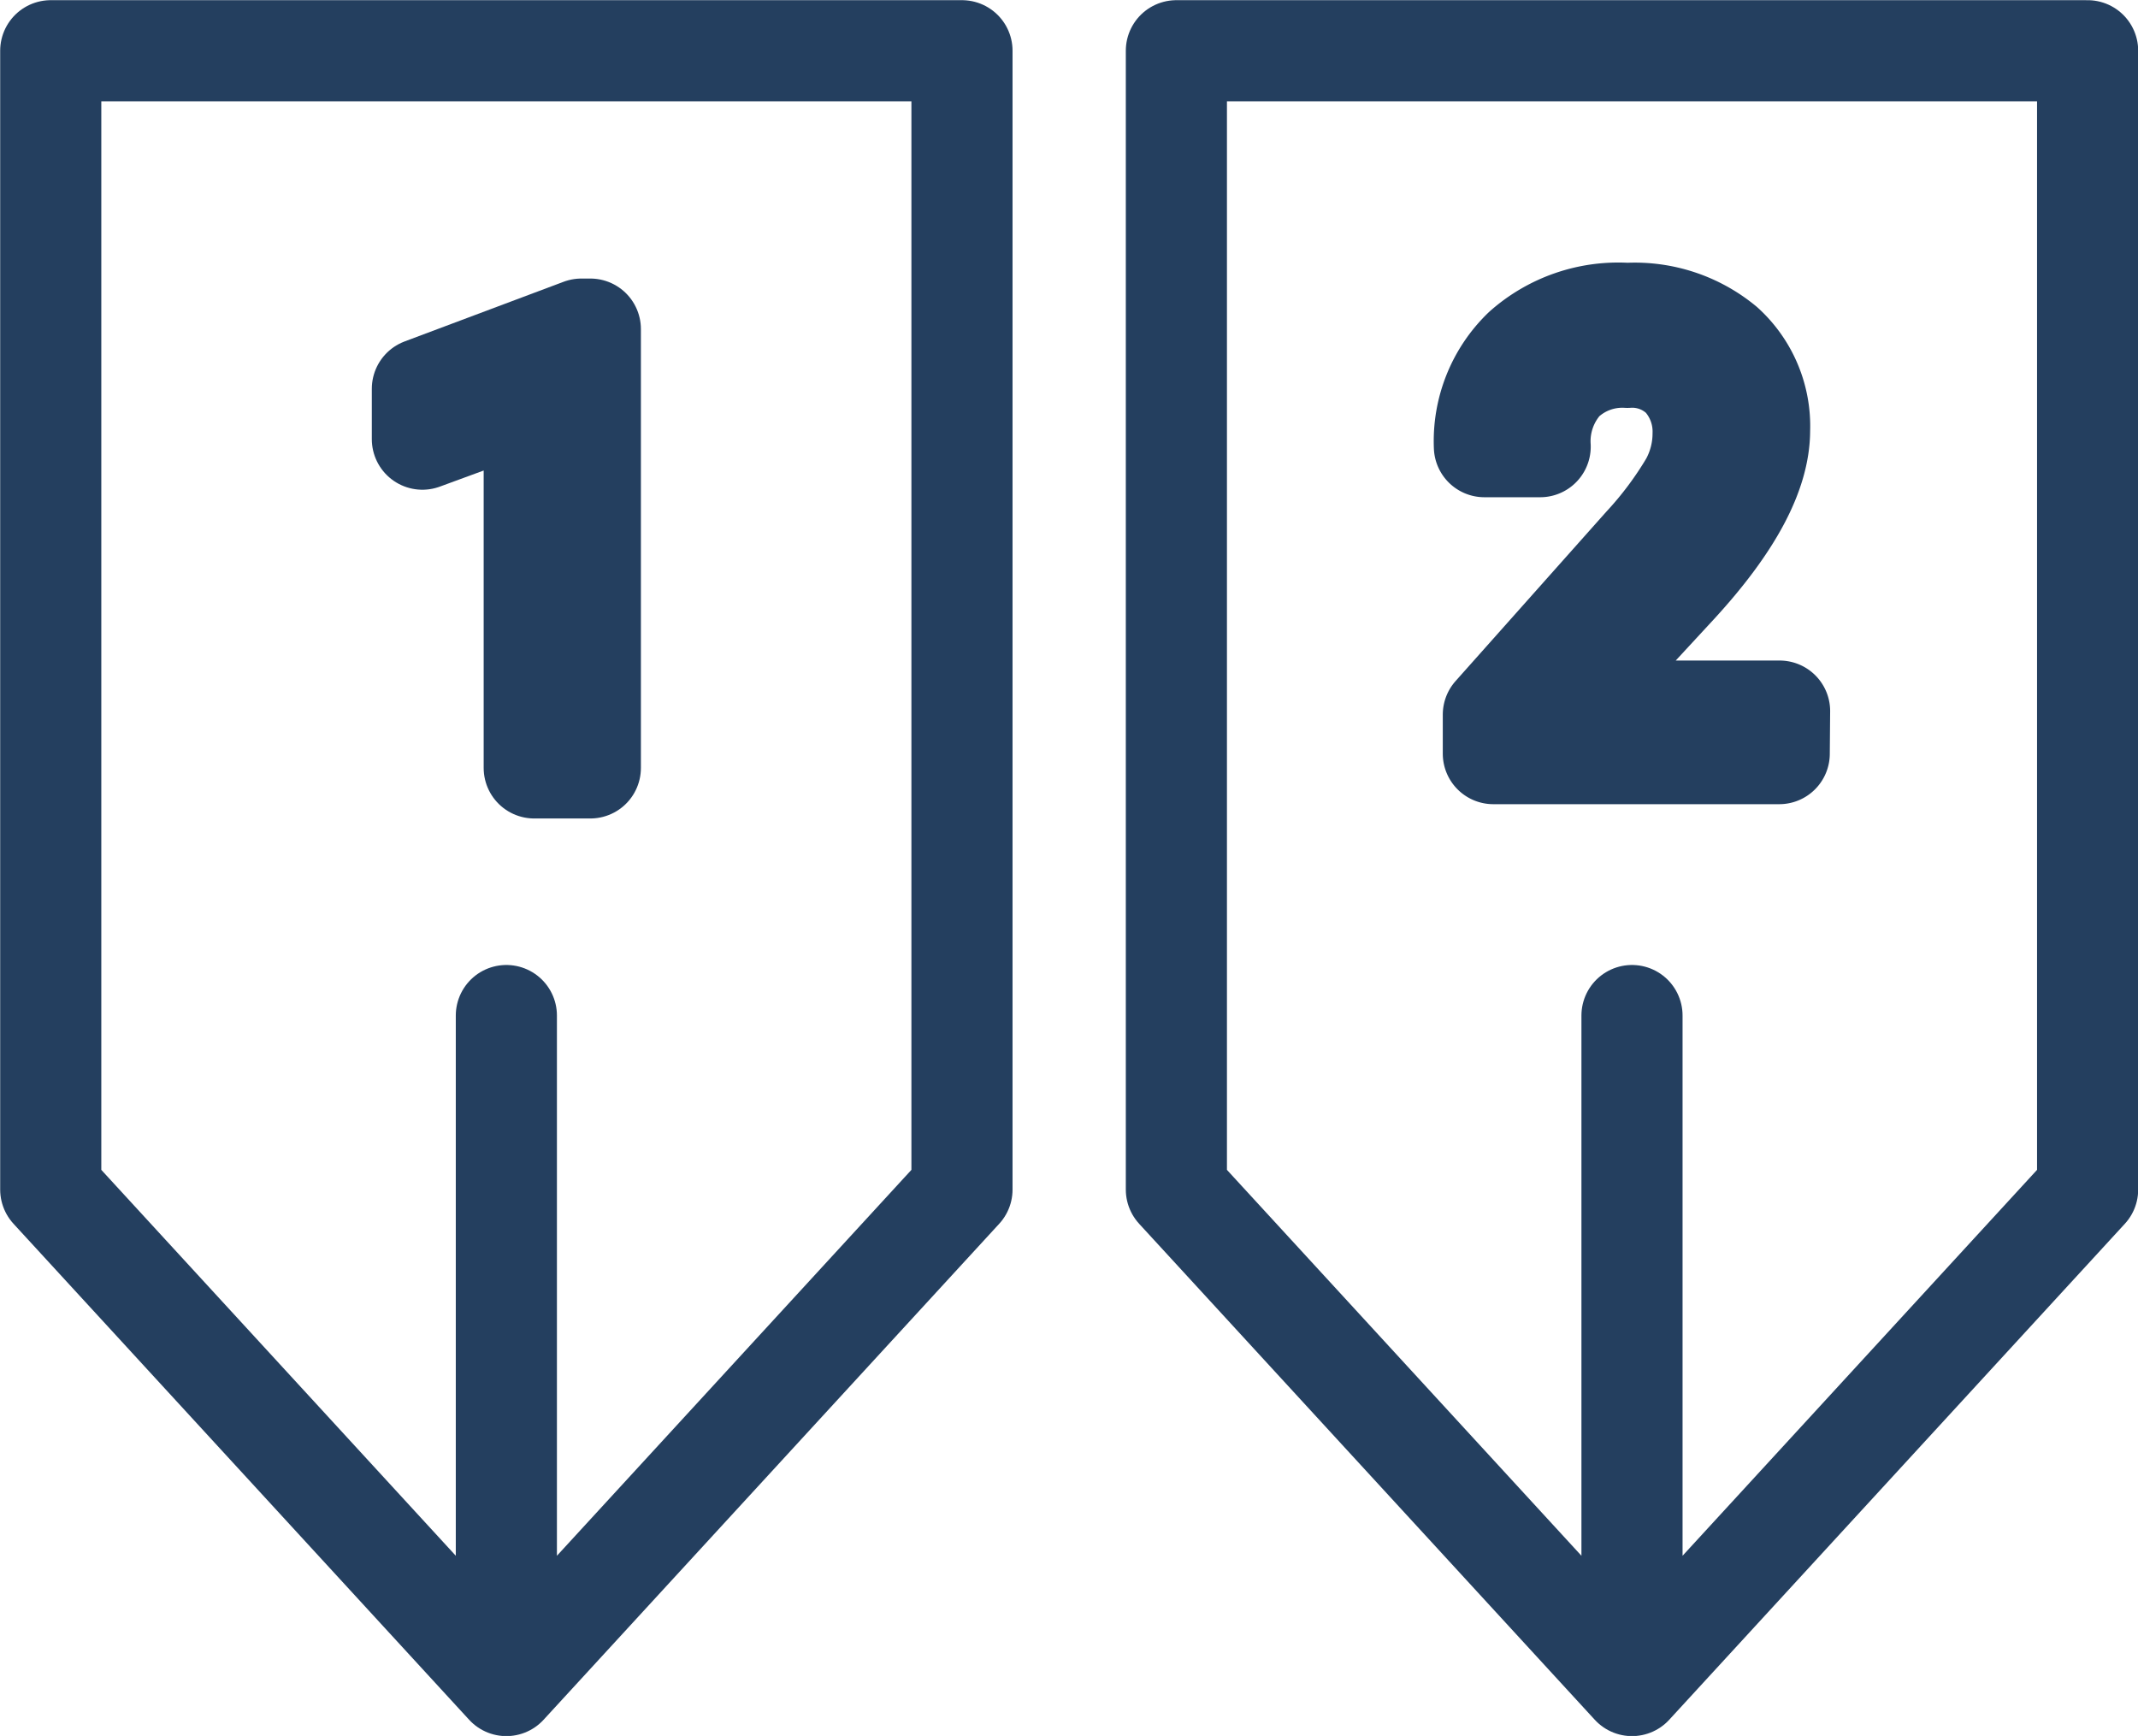
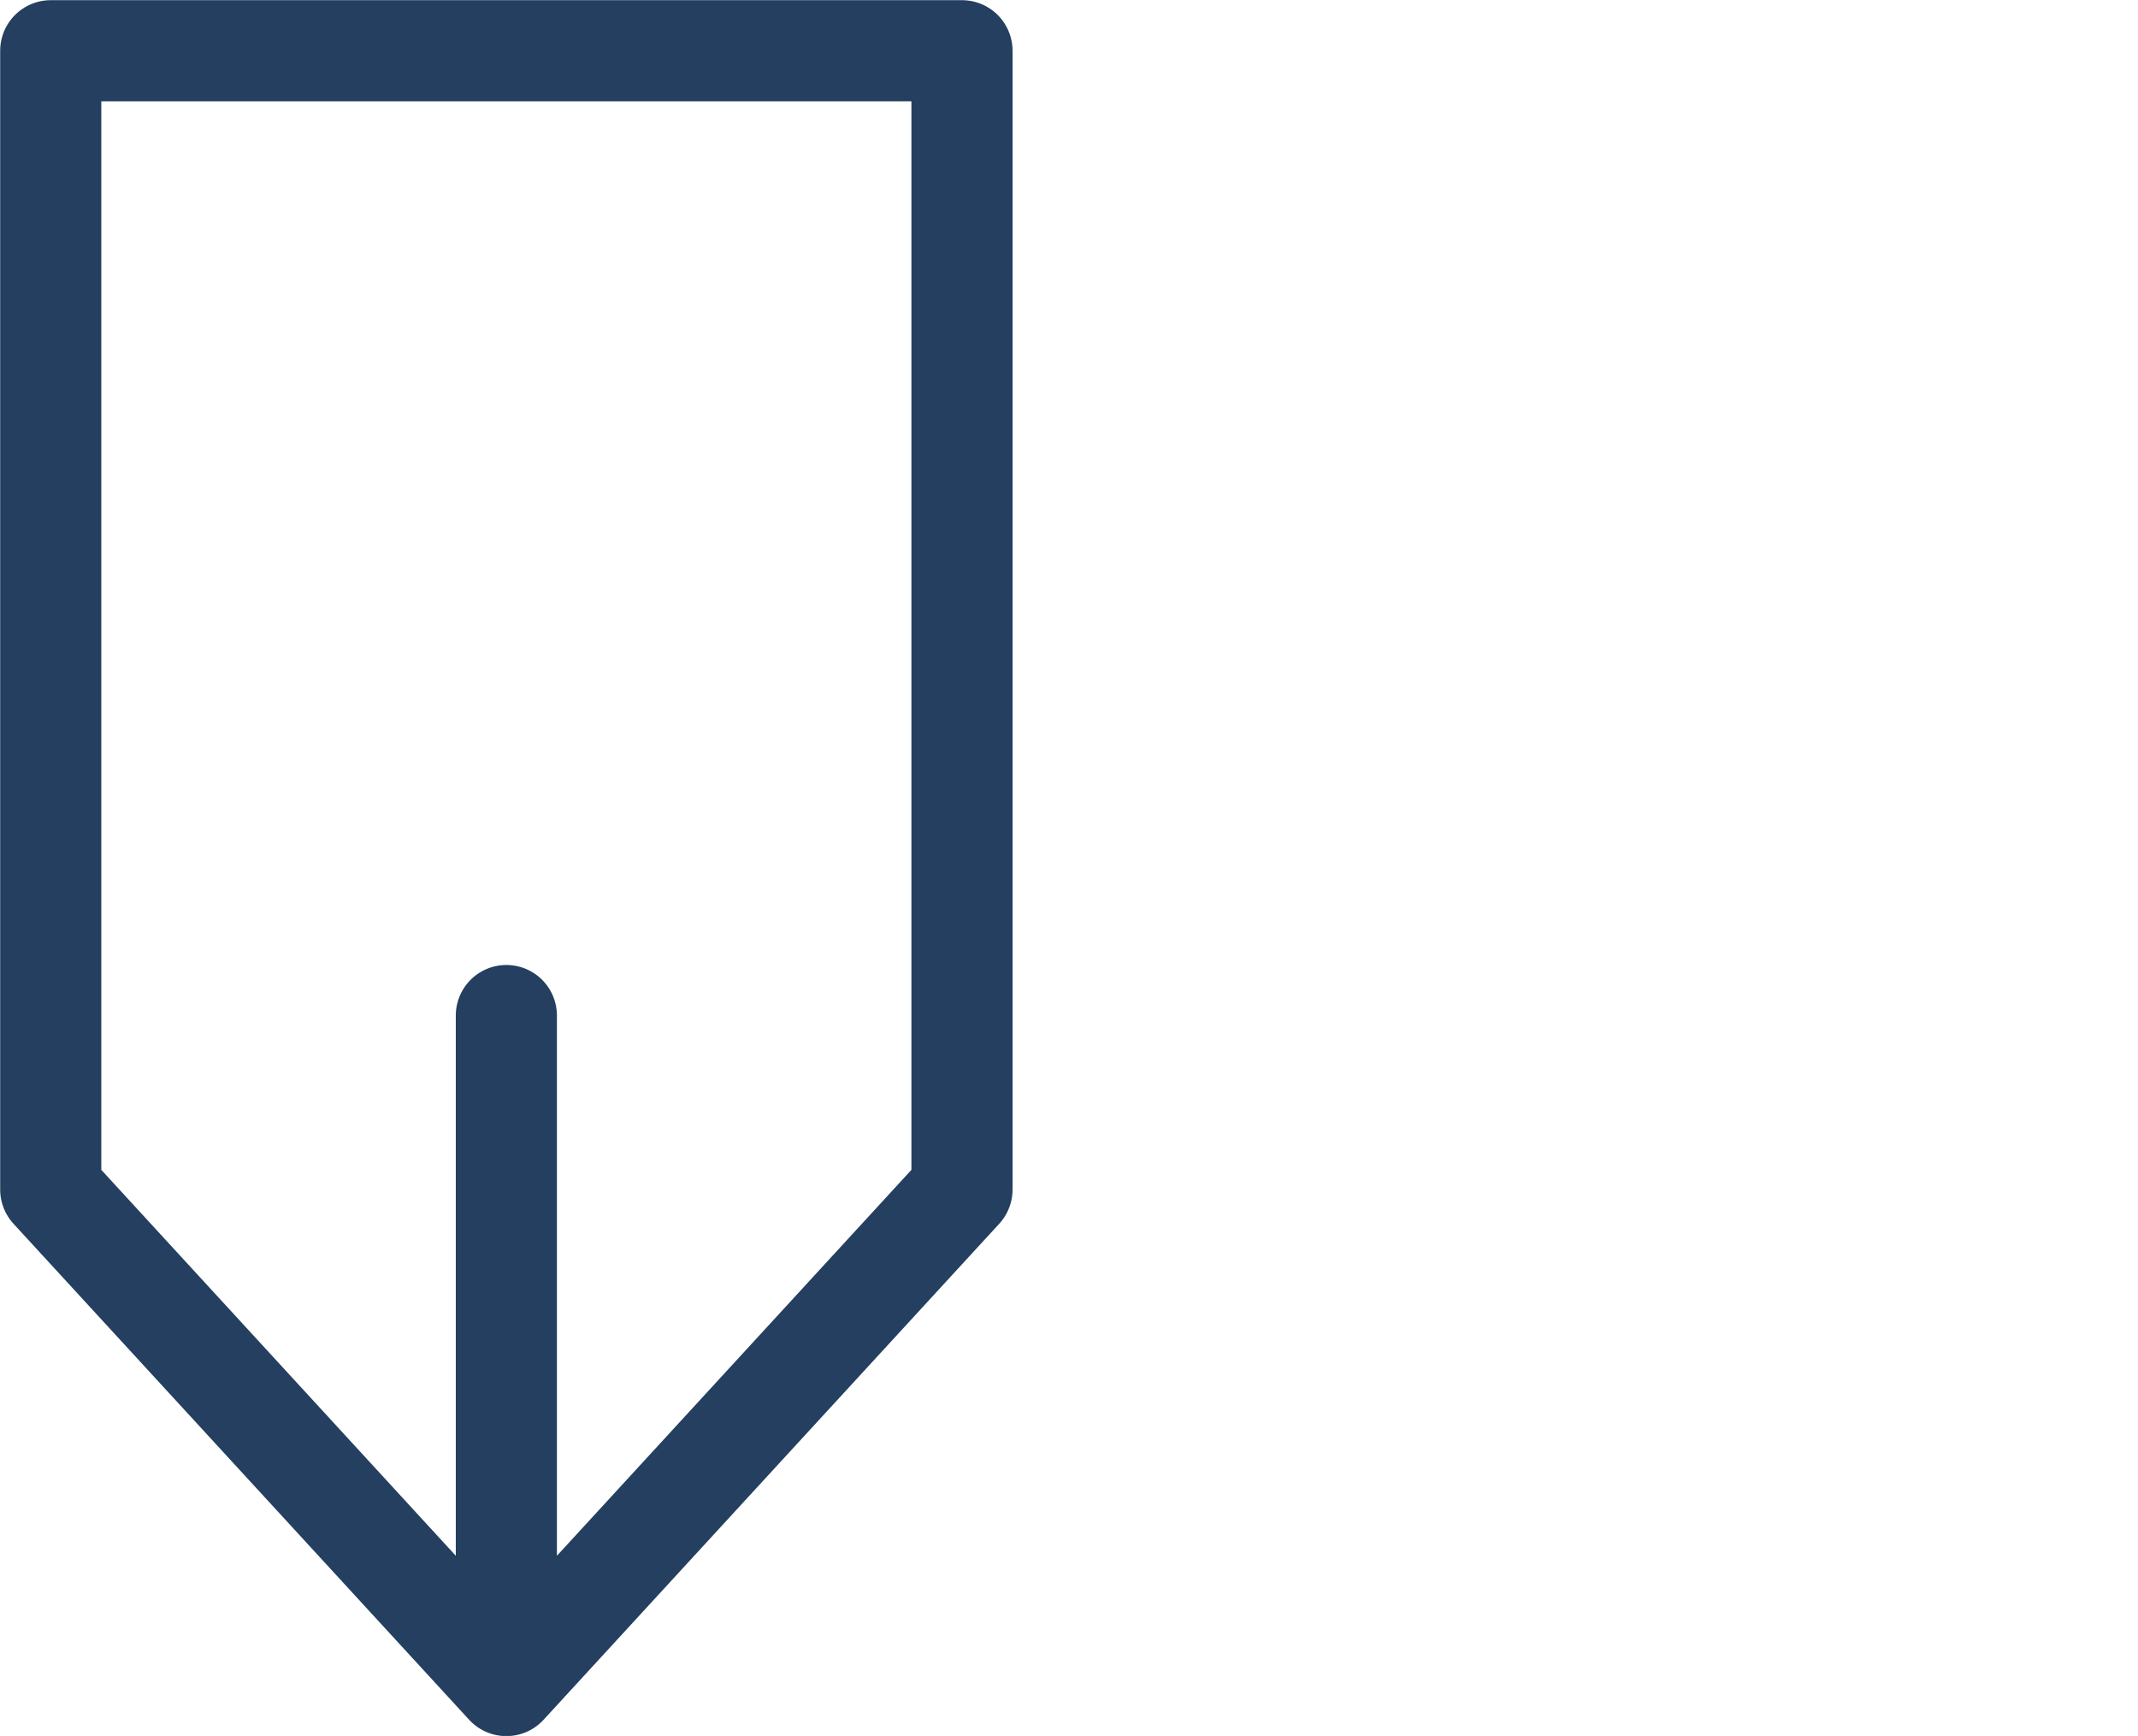
<svg xmlns="http://www.w3.org/2000/svg" viewBox="0 0 59.83 48.58">
  <defs>
    <style>.cls-1,.cls-2{fill:none;fill-rule:evenodd;}.cls-1{stroke:#243f5f;stroke-linecap:round;stroke-linejoin:round;stroke-width:2.83px;}</style>
  </defs>
  <title>fun_magister_09</title>
  <g id="Camada_2" data-name="Camada 2">
    <g id="Camada_1-2" data-name="Camada 1">
      <path class="cls-1" d="M1.42,1.42h25.5V33.29M14.17,28.42V47.17L26.92,33.29M14.17,47.17,1.42,33.29m0,0V1.42" />
-       <path class="cls-1" d="M58.42,1.42H32.92V33.29m12.75-4.87V47.17L32.92,33.29M45.67,47.17,58.42,33.29m0,0V1.42" />
-       <polygon class="cls-1" points="16.52 21.49 14.95 21.49 14.95 11.14 11.82 12.29 11.82 10.88 16.27 9.21 16.52 9.21 16.52 21.49" />
      <path class="cls-2" d="M16.52,21.49H15V11.14l-3.13,1.15V10.88l4.45-1.67h.25Z" />
-       <path class="cls-1" d="M49.79,21.09h-8V20L46,15.27a10.2,10.2,0,0,0,1.3-1.74,2.9,2.9,0,0,0,.36-1.38,2.24,2.24,0,0,0-.58-1.58A2,2,0,0,0,45.54,10a2.4,2.4,0,0,0-1.8.66,2.53,2.53,0,0,0-.64,1.84H41.54a3.58,3.58,0,0,1,1.09-2.73,4,4,0,0,1,2.91-1,3.91,3.91,0,0,1,2.7.89,3.06,3.06,0,0,1,1,2.38c0,1.21-.77,2.64-2.3,4.31l-3.28,3.55h6.14Z" />
-       <path class="cls-2" d="M49.79,21.09h-8V20L46,15.27a10.2,10.2,0,0,0,1.3-1.74,2.9,2.9,0,0,0,.36-1.38,2.24,2.24,0,0,0-.58-1.58A2,2,0,0,0,45.54,10a2.4,2.4,0,0,0-1.8.66,2.53,2.53,0,0,0-.64,1.84H41.54a3.58,3.58,0,0,1,1.09-2.73,4,4,0,0,1,2.91-1,3.91,3.91,0,0,1,2.7.89,3.06,3.06,0,0,1,1,2.38c0,1.21-.77,2.64-2.3,4.31l-3.28,3.55h6.14Z" />
    </g>
  </g>
</svg>